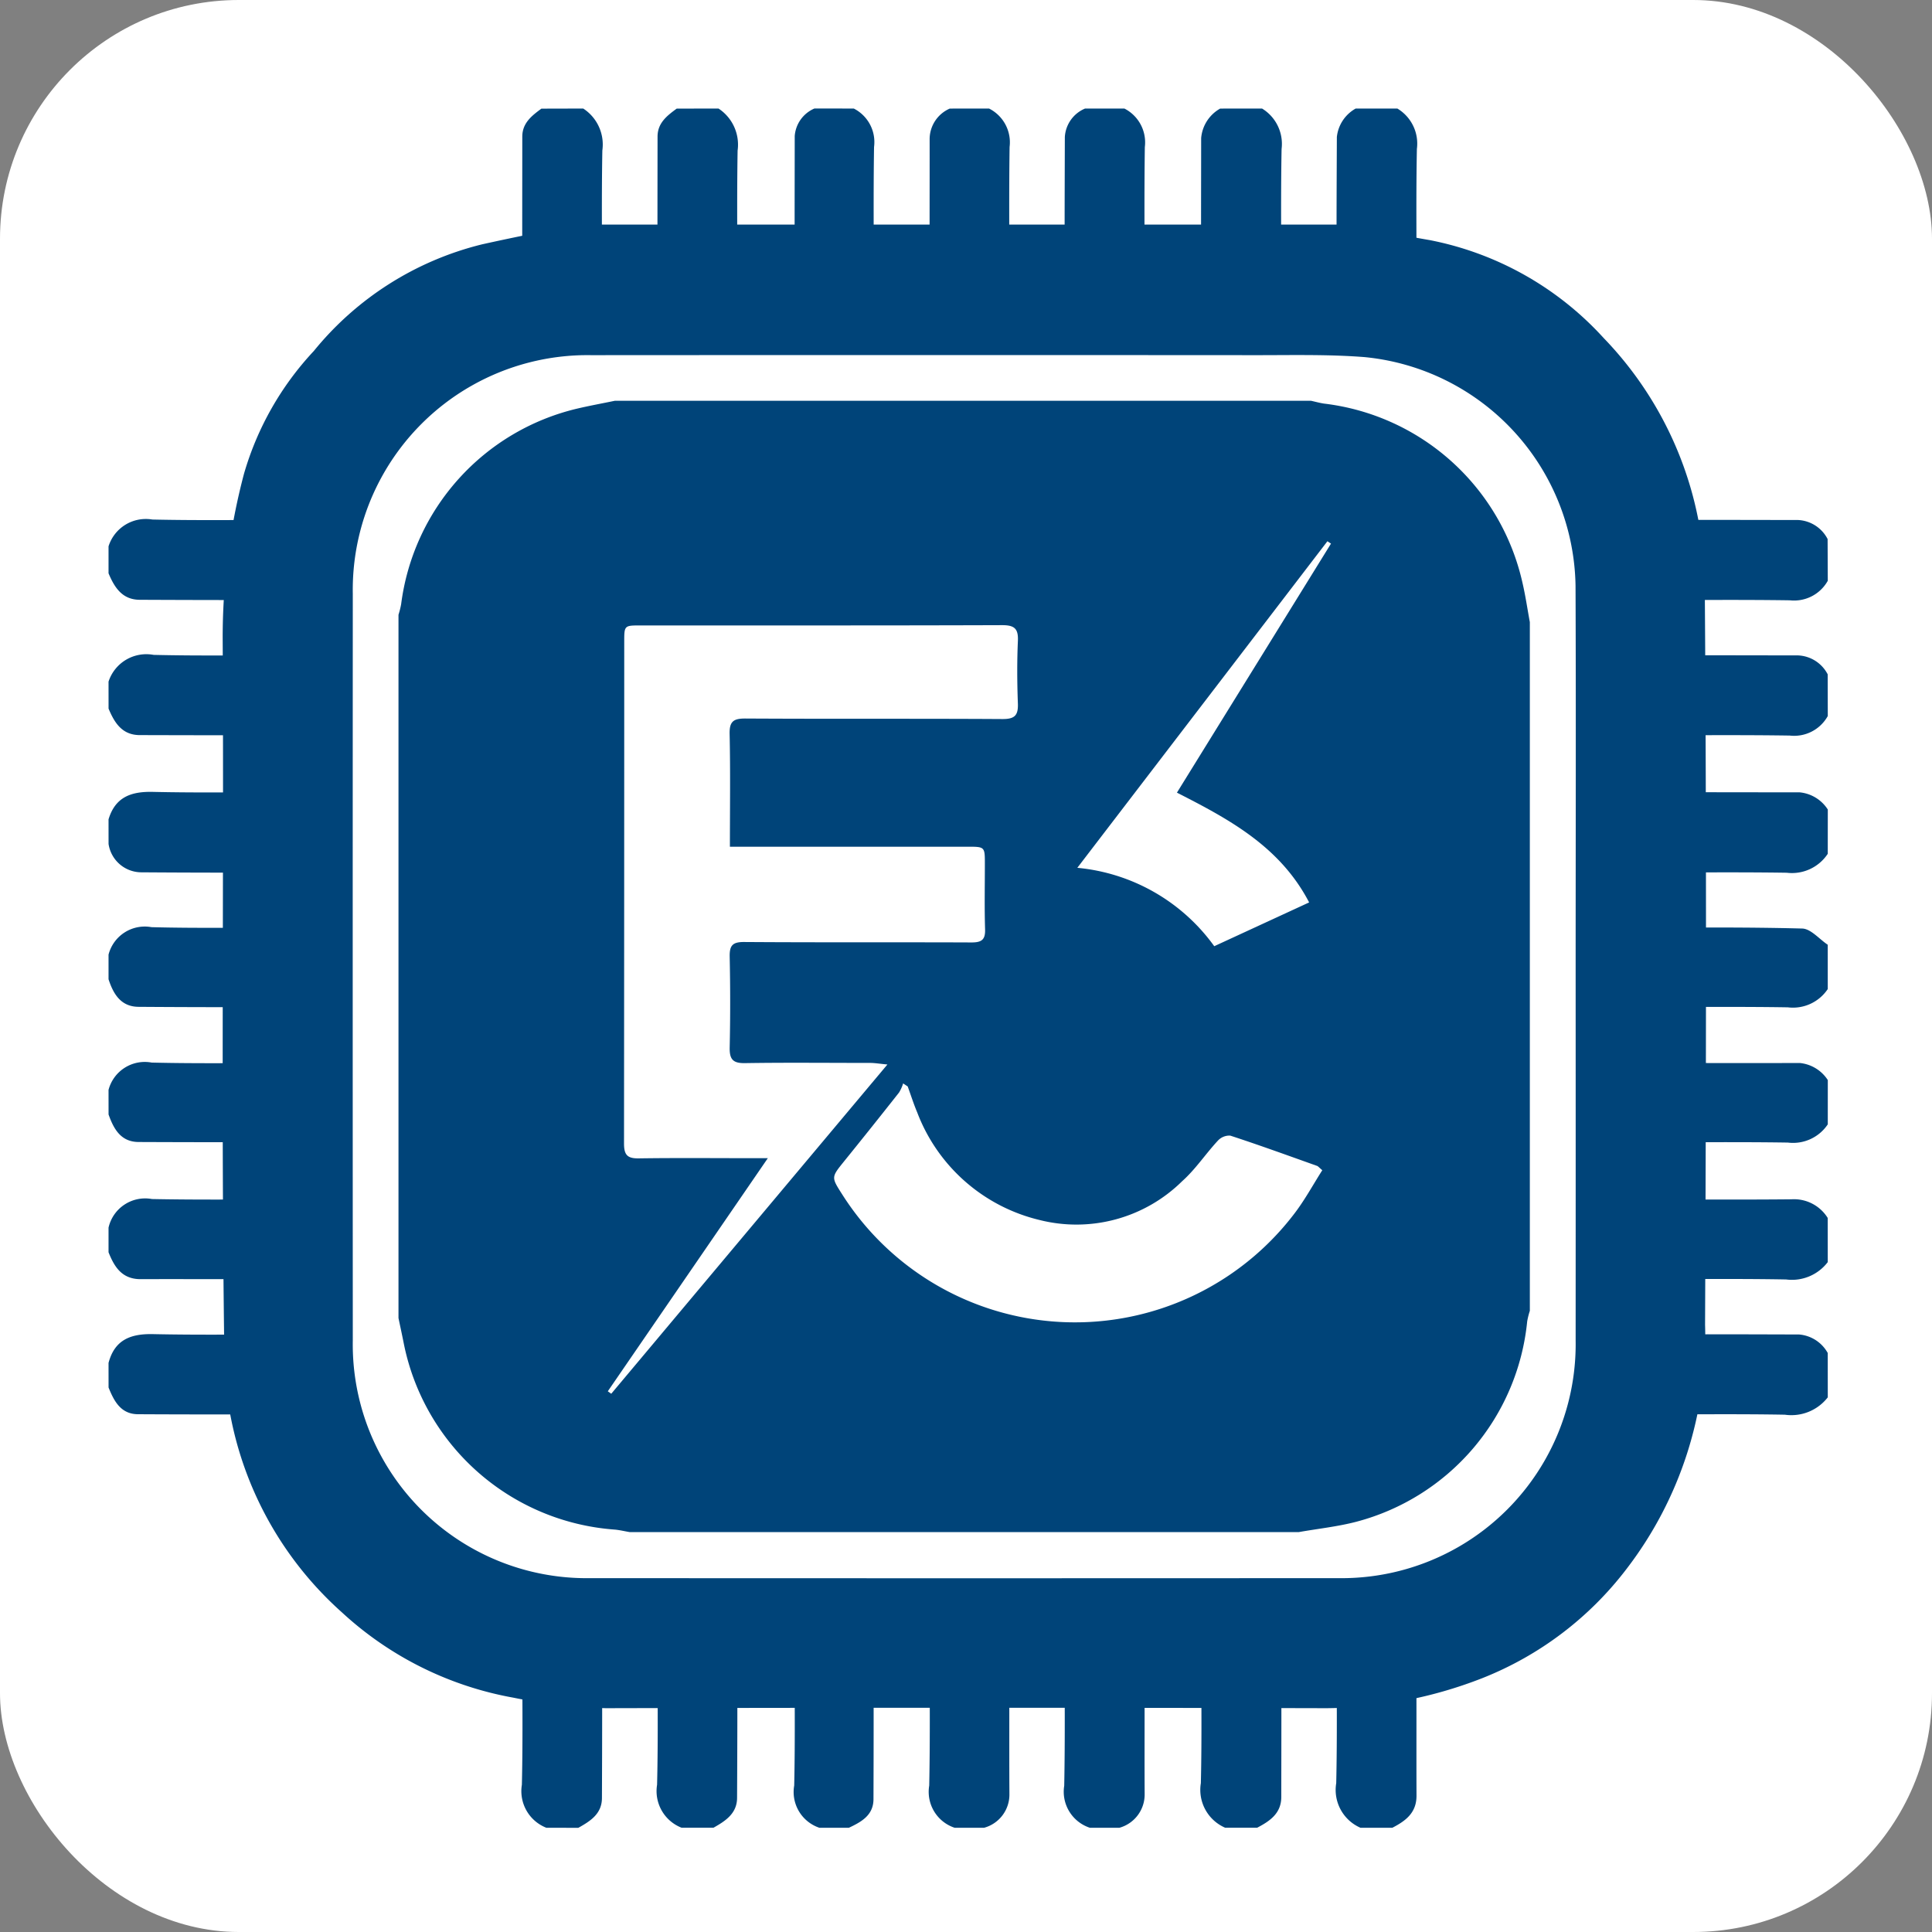
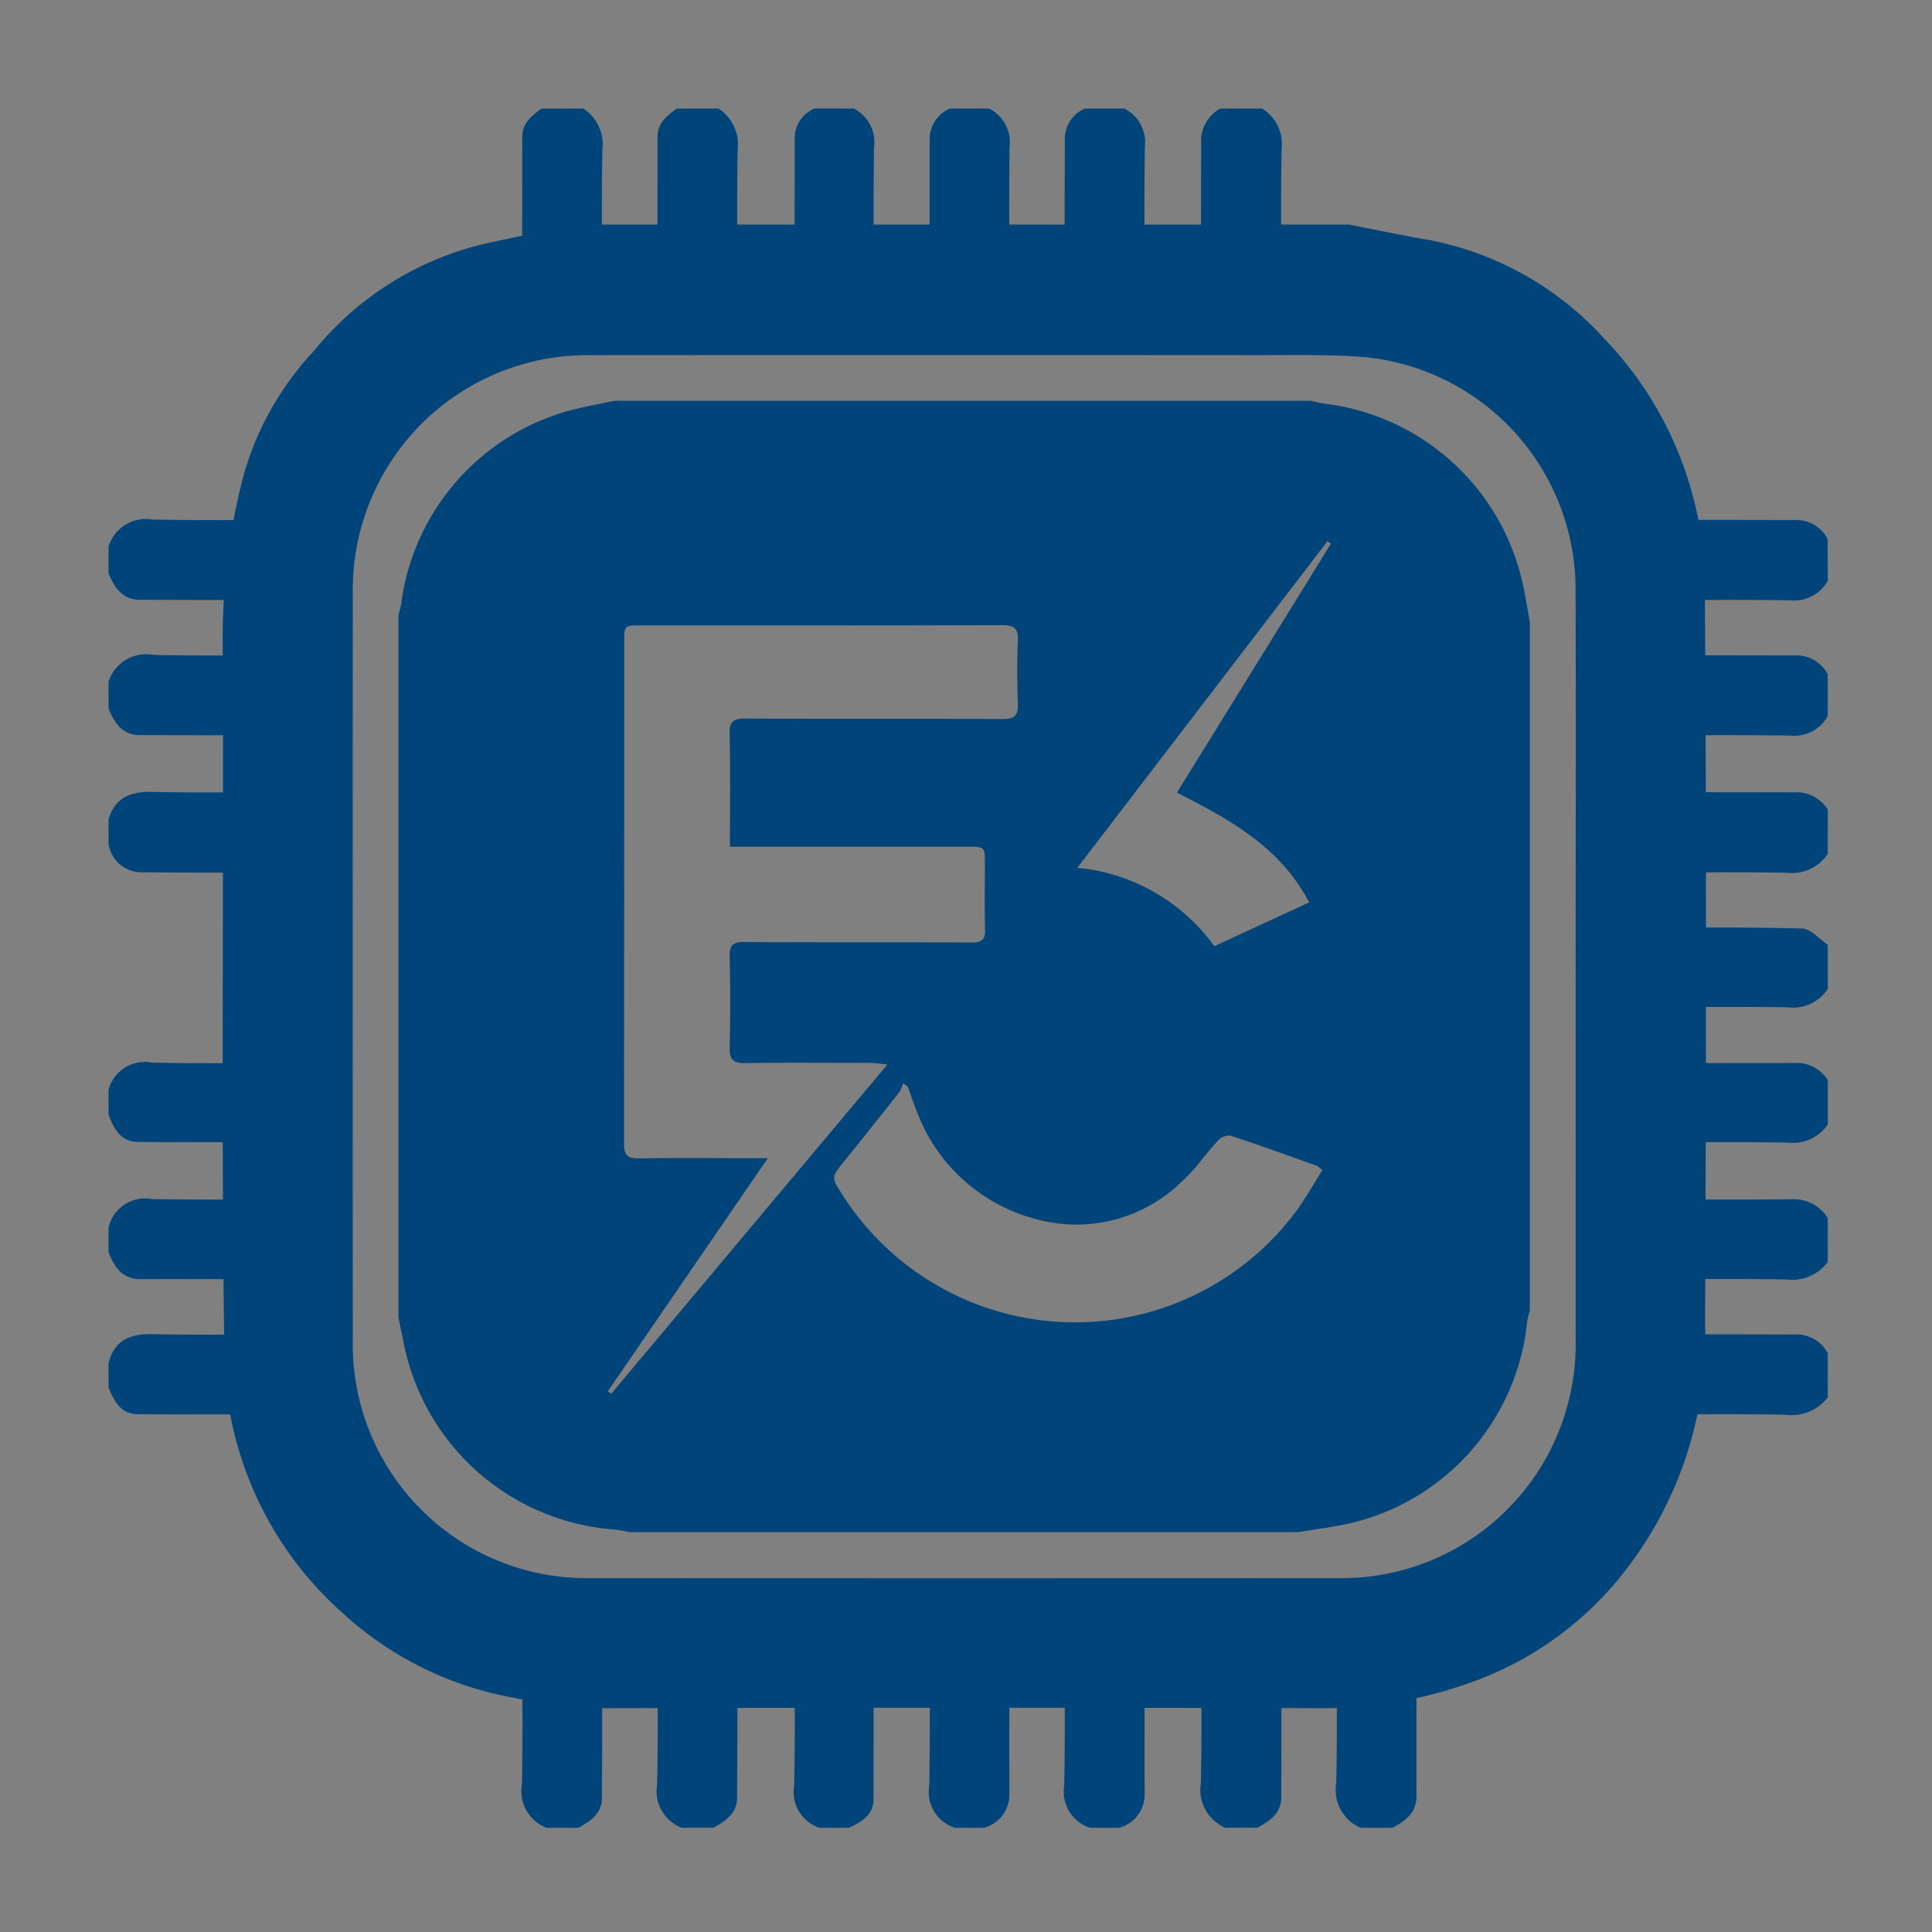
<svg xmlns="http://www.w3.org/2000/svg" width="89" height="89" viewBox="0 0 89 89">
  <rect x="0" y="0" width="89" height="89" fill="#808080" stroke="none" />
  <g transform="translate(-131 -876)">
-     <rect width="89" height="89" rx="11" transform="translate(131 876)" fill="#fff" />
    <g transform="translate(136 881)">
      <path d="M311.523,252.441H280.7c-.24-.04-.479-.1-.72-.118a10.7,10.7,0,0,1-9.7-8.641c-.074-.367-.153-.732-.23-1.1v-32.4a3.912,3.912,0,0,0,.122-.486,10.649,10.649,0,0,1,8.089-9.005c.582-.138,1.172-.244,1.759-.366h32.065c.2.044.4.1.6.13a10.659,10.659,0,0,1,9.14,8.243c.141.6.229,1.216.342,1.824v31.725a3.455,3.455,0,0,0-.122.488,10.629,10.629,0,0,1-7.866,9.228C313.316,252.189,312.411,252.284,311.523,252.441ZM292.573,230.9c-.366-.034-.577-.071-.789-.072-1.926,0-3.852-.021-5.777.009-.555.009-.71-.18-.7-.715.031-1.4.029-2.795,0-4.191-.01-.508.129-.677.664-.673,3.493.024,6.986.006,10.478.02.455,0,.638-.117.623-.6-.032-1.019-.009-2.039-.01-3.058,0-.738-.012-.752-.766-.752q-5.182,0-10.365,0h-.614c0-1.793.025-3.491-.013-5.189-.014-.589.18-.72.741-.716,3.946.023,7.892,0,11.838.024.556,0,.718-.172.7-.709-.036-.962-.042-1.927,0-2.888.027-.577-.167-.73-.733-.728-5.551.019-11.1.011-16.652.013-.746,0-.749,0-.749.756q0,11.555-.01,23.109c0,.519.148.692.67.685,1.7-.025,3.4-.009,5.1-.009h.855l-7.372,10.739.159.113Zm20.034,4.871c-.156-.131-.193-.183-.242-.2-1.329-.473-2.655-.956-4-1.395a.726.726,0,0,0-.575.239c-.562.606-1.026,1.315-1.639,1.861a6.935,6.935,0,0,1-6.573,1.787,8.026,8.026,0,0,1-5.631-4.952c-.166-.393-.294-.8-.44-1.2l-.21-.139a1.839,1.839,0,0,1-.186.416q-1.261,1.6-2.541,3.182c-.583.723-.587.72-.089,1.5a12.7,12.7,0,0,0,20.8.95C311.788,237.168,312.176,236.443,312.608,235.768Zm-6.7-17.389,7.1-11.477-.165-.109L301.321,221.84a8.774,8.774,0,0,1,6.308,3.611L312,223.434C310.668,220.875,308.345,219.615,305.912,218.379Z" transform="translate(-256.693 -186.863)" fill="#004479" />
      <g transform="translate(0 0)">
        <path d="M290.134,395.7a1.811,1.811,0,0,1-1.127-1.981c.052-2.226.014-4.455.018-6.683a1.416,1.416,0,0,1,1.6-1.6,7.34,7.34,0,0,1,.736.006,1.356,1.356,0,0,1,1.334,1.353c.017,2.511.011,5.022,0,7.532,0,.732-.536,1.067-1.088,1.376Z" transform="translate(-269.966 -316.502)" fill="#004479" />
        <path d="M310.924,395.7a1.81,1.81,0,0,1-1.13-1.979c.055-2.226.016-4.454.018-6.681a1.421,1.421,0,0,1,1.593-1.609,7.333,7.333,0,0,1,.736.007,1.352,1.352,0,0,1,1.338,1.351c.022,2.51.013,5.02,0,7.53,0,.725-.534,1.069-1.086,1.38Z" transform="translate(-284.525 -316.503)" fill="#004479" />
        <path d="M394.512,395.7a1.9,1.9,0,0,1-1.121-2.054c.052-2.188.014-4.378.017-6.567a1.453,1.453,0,0,1,1.628-1.647,6.619,6.619,0,0,1,.736.009,1.348,1.348,0,0,1,1.318,1.368c.018,2.491.009,4.982.006,7.473,0,.758-.528,1.113-1.112,1.418Z" transform="translate(-343.072 -316.503)" fill="#004479" />
        <path d="M415.319,395.582a1.9,1.9,0,0,1-1.116-2.056c.048-2.169.022-4.34.011-6.51,0-.7.153-1.336.865-1.558a2.3,2.3,0,0,1,2.4.288,1.535,1.535,0,0,1,.4,1.005c.034,2.453.012,4.906.022,7.36,0,.79-.509,1.159-1.114,1.472Z" transform="translate(-357.648 -316.384)" fill="#004479" />
        <path d="M225.466,219.824a1.8,1.8,0,0,1,2.019-1.235c2.187.049,4.376.014,6.564.016,1.175,0,1.7.52,1.7,1.682,0,.227.013.454-.006.679a1.348,1.348,0,0,1-1.363,1.32c-2.49.019-4.98.011-7.47,0-.812,0-1.171-.567-1.444-1.221Z" transform="translate(-225.466 -199.656)" fill="#004479" />
        <path d="M225.466,240.625a1.831,1.831,0,0,1,2.078-1.232c2.168.052,4.338.015,6.507.017,1.174,0,1.694.52,1.7,1.685,0,.226.013.454-.007.679a1.35,1.35,0,0,1-1.366,1.314c-2.49.013-4.98.007-7.47,0-.817,0-1.169-.567-1.441-1.22Z" transform="translate(-225.466 -214.225)" fill="#004479" />
        <path d="M225.466,261.722c.308-1.025,1.034-1.289,2.041-1.266,2.186.05,4.374.012,6.561.017,1.187,0,1.677.5,1.681,1.69,0,.17,0,.339,0,.509a1.4,1.4,0,0,1-1.44,1.489c-2.451.022-4.9.018-7.353,0a1.531,1.531,0,0,1-1.489-1.307Z" transform="translate(-225.466 -228.977)" fill="#004479" />
        <path d="M225.466,345.147c.281-1.067,1.018-1.349,2.051-1.327,2.186.047,4.374.012,6.562.015,1.138,0,1.671.528,1.667,1.656a4.494,4.494,0,0,1-.089,1.062,1.2,1.2,0,0,1-1.189.952q-3.818.026-7.636.005c-.8,0-1.111-.6-1.365-1.231Z" transform="translate(-225.466 -287.362)" fill="#004479" />
        <path d="M225.466,324.37a1.729,1.729,0,0,1,2-1.318c2.186.043,4.372.019,6.559.01.687,0,1.34.126,1.574.838a2.339,2.339,0,0,1-.22,2.362,1.527,1.527,0,0,1-1.029.457c-2.468.039-4.938.015-7.407.024-.857,0-1.208-.559-1.477-1.239Z" transform="translate(-225.466 -272.817)" fill="#004479" />
        <path d="M291.879,155.406a1.976,1.976,0,0,1,.881,1.93c-.04,2.207-.012,4.415-.015,6.622,0,1.12-.5,1.618-1.623,1.623-.245,0-.491.008-.736,0a1.3,1.3,0,0,1-1.307-1.294c-.017-2.528-.007-5.056-.007-7.584,0-.631.436-.964.88-1.292Z" transform="translate(-270.012 -155.406)" fill="#004479" />
        <path d="M312.666,155.406a1.989,1.989,0,0,1,.88,1.934c-.036,2.187-.01,4.376-.013,6.563,0,1.19-.493,1.675-1.686,1.678-.226,0-.453.008-.679,0a1.31,1.31,0,0,1-1.305-1.3c-.016-2.527-.007-5.055-.005-7.582,0-.629.437-.963.883-1.29Z" transform="translate(-284.567 -155.406)" fill="#004479" />
        <path d="M466.016,221.442a1.777,1.777,0,0,1-1.746.9c-2.147-.032-4.3-.011-6.443-.011-1.605,0-1.981-.382-1.976-2.009,0-.076,0-.151,0-.226a1.362,1.362,0,0,1,1.4-1.448c2.468-.018,4.936-.008,7.4-.005a1.619,1.619,0,0,1,1.357.877Z" transform="translate(-386.817 -199.688)" fill="#004479" />
        <path d="M466.012,242.25a1.773,1.773,0,0,1-1.749.9c-2.265-.035-4.531-.011-6.8-.013-1.111,0-1.616-.513-1.619-1.631,0-.208-.005-.416,0-.623a1.354,1.354,0,0,1,1.38-1.419c2.474-.02,4.947-.009,7.421-.007a1.614,1.614,0,0,1,1.363.873Z" transform="translate(-386.813 -214.265)" fill="#004479" />
        <path d="M466.011,263.351a1.977,1.977,0,0,1-1.888.873c-2.189-.033-4.378-.009-6.568-.012-1.207,0-1.71-.513-1.71-1.729,0-.189,0-.378,0-.566a1.319,1.319,0,0,1,1.338-1.389c2.51-.022,5.02-.007,7.53-.008a1.733,1.733,0,0,1,1.3.792Z" transform="translate(-386.813 -229.02)" fill="#004479" />
        <path d="M466.011,346.762a2.123,2.123,0,0,1-1.977.8c-2.189-.04-4.378-.01-6.568-.015-1.125,0-1.615-.5-1.621-1.625,0-.208-.005-.416,0-.623a1.352,1.352,0,0,1,1.371-1.427c2.491-.023,4.982-.012,7.474-.005a1.663,1.663,0,0,1,1.319.853Z" transform="translate(-386.812 -287.392)" fill="#004479" />
        <path d="M396.245,155.406a1.906,1.906,0,0,1,.9,1.862c-.041,2.225-.012,4.452-.015,6.678,0,1.134-.493,1.627-1.611,1.635-.227,0-.453.006-.679,0a1.337,1.337,0,0,1-1.391-1.341c-.023-2.49-.01-4.98-.009-7.47a1.725,1.725,0,0,1,.876-1.362Z" transform="translate(-343.107 -155.406)" fill="#004479" />
        <path d="M466.014,325.969a2.075,2.075,0,0,1-1.918.8c-2.226-.041-4.452-.011-6.678-.016a1.379,1.379,0,0,1-1.569-1.556q0-.254,0-.509a1.412,1.412,0,0,1,1.6-1.6c2.3-.009,4.6.012,6.9-.012a1.828,1.828,0,0,1,1.663.86Z" transform="translate(-386.816 -272.829)" fill="#004479" />
-         <path d="M417.054,155.406a1.882,1.882,0,0,1,.9,1.859c-.043,2.225-.013,4.451-.015,6.676,0,1.156-.487,1.634-1.659,1.639-.207,0-.415,0-.622,0a1.326,1.326,0,0,1-1.391-1.339c-.025-2.508-.011-5.017,0-7.525a1.707,1.707,0,0,1,.866-1.309Z" transform="translate(-357.683 -155.406)" fill="#004479" />
-         <path d="M225.466,282.521a1.723,1.723,0,0,1,1.979-1.265c2.147.057,4.3.017,6.444.018,1.451,0,1.863.423,1.861,1.9,0,.151.007.3-.007.452a1.321,1.321,0,0,1-1.316,1.3c-2.525.023-5.05.018-7.575,0-.815-.005-1.163-.585-1.386-1.27Z" transform="translate(-225.466 -243.545)" fill="#004479" />
        <path d="M225.466,303.335a1.726,1.726,0,0,1,1.987-1.258c2.227.054,4.456.015,6.684.018,1.114,0,1.607.506,1.613,1.637a6.914,6.914,0,0,1-.01.736,1.3,1.3,0,0,1-1.29,1.261c-2.53.024-5.06.017-7.59.007-.827,0-1.156-.6-1.393-1.269Z" transform="translate(-225.466 -258.128)" fill="#004479" />
        <path d="M332.035,395.72a1.737,1.737,0,0,1-1.158-1.946c.049-2.223.014-4.448.017-6.671,0-1.153.5-1.648,1.653-1.649a4.505,4.505,0,0,1,.953.069,1.2,1.2,0,0,1,1.022,1.186c.02,2.563.016,5.126.007,7.689,0,.745-.557,1.052-1.135,1.323Z" transform="translate(-299.291 -316.522)" fill="#004479" />
        <path d="M352.805,395.573a1.742,1.742,0,0,1-1.17-1.945c.044-2.205.023-4.412.009-6.618,0-.695.133-1.346.846-1.564a2.3,2.3,0,0,1,2.4.284,1.622,1.622,0,0,1,.414,1.056c.036,2.413.01,4.827.025,7.241a1.584,1.584,0,0,1-1.165,1.546Z" transform="translate(-313.829 -316.375)" fill="#004479" />
        <path d="M373.571,395.569a1.746,1.746,0,0,1-1.183-1.94c.042-2.187.02-4.375.01-6.562,0-.68.09-1.344.8-1.6a2.343,2.343,0,0,1,2.366.184,1.647,1.647,0,0,1,.5,1.126c.045,2.413.015,4.827.029,7.241a1.59,1.59,0,0,1-1.161,1.55Z" transform="translate(-328.363 -316.37)" fill="#004479" />
        <path d="M354.427,155.406a1.742,1.742,0,0,1,.946,1.771c-.031,2.208-.009,4.417-.012,6.626,0,1.35-.443,1.779-1.81,1.778-.151,0-.3,0-.453,0a1.315,1.315,0,0,1-1.4-1.377c-.019-2.473-.005-4.946-.008-7.419a1.541,1.541,0,0,1,.927-1.377Z" transform="translate(-313.865 -155.406)" fill="#004479" />
        <path d="M375.2,155.406a1.748,1.748,0,0,1,.942,1.775c-.031,2.228-.008,4.456-.012,6.684,0,1.252-.464,1.711-1.7,1.715-.189,0-.378,0-.566,0a1.3,1.3,0,0,1-1.4-1.325c-.028-2.511-.013-5.022-.007-7.533a1.514,1.514,0,0,1,.93-1.315Z" transform="translate(-328.404 -155.406)" fill="#004479" />
        <path d="M333.667,155.406a1.733,1.733,0,0,1,.933,1.772c-.034,2.245-.009,4.49-.013,6.735,0,1.215-.461,1.665-1.682,1.667-.227,0-.453.008-.679-.006a1.278,1.278,0,0,1-1.273-1.263c-.019-2.547-.009-5.094-.007-7.641a1.5,1.5,0,0,1,.908-1.266Z" transform="translate(-299.336 -155.406)" fill="#004479" />
        <path d="M466.006,284.151a1.927,1.927,0,0,1-1.839.842c-2.207-.036-4.414-.011-6.621-.014-1.243,0-1.7-.467-1.705-1.712,0-.227-.012-.454.005-.679a1.3,1.3,0,0,1,1.23-1.253c2.584-.02,5.169-.04,7.751.028.4.011.786.486,1.178.747Z" transform="translate(-386.808 -243.589)" fill="#004479" />
        <path d="M466.007,304.966a1.926,1.926,0,0,1-1.839.839c-2.205-.034-4.412-.009-6.618-.014-1.25,0-1.705-.463-1.707-1.707,0-.226-.013-.454.005-.679a1.3,1.3,0,0,1,1.287-1.256c2.527-.016,5.053,0,7.58-.01a1.737,1.737,0,0,1,1.293.787Z" transform="translate(-386.808 -258.171)" fill="#004479" />
      </g>
      <path d="M259.32,173.247H294.9c1.238.241,2.473.505,3.716.716a14.6,14.6,0,0,1,8.006,4.509,16.606,16.606,0,0,1,4.662,11.933c.08,11.176.058,22.353.01,33.529a17.519,17.519,0,0,1-3.622,11.248,15.532,15.532,0,0,1-6.642,5.026,20.048,20.048,0,0,1-7.181,1.383q-16.594-.04-33.189,0a24.139,24.139,0,0,1-4.259-.484,15.731,15.731,0,0,1-7.9-3.928,16.2,16.2,0,0,1-5.422-12.225c-.149-10.872-.013-21.748-.073-32.622a29.49,29.49,0,0,1,.98-7.6,13.932,13.932,0,0,1,3.217-5.66,14.423,14.423,0,0,1,7.752-4.915C256.4,173.835,257.864,173.549,259.32,173.247Zm46.012,34.182c0-5.853.018-11.706-.005-17.559a10.758,10.758,0,0,0-9.722-10.519c-1.652-.129-3.319-.088-4.98-.089q-15.322-.01-30.644,0A10.811,10.811,0,0,0,249,190.259q-.008,17.191,0,34.382A10.77,10.77,0,0,0,259.945,235.6q17.22.01,34.439,0a10.781,10.781,0,0,0,10.948-10.949Q305.336,216.039,305.332,207.429Z" transform="translate(-237.748 -167.901)" fill="#004479" />
    </g>
  </g>
</svg>